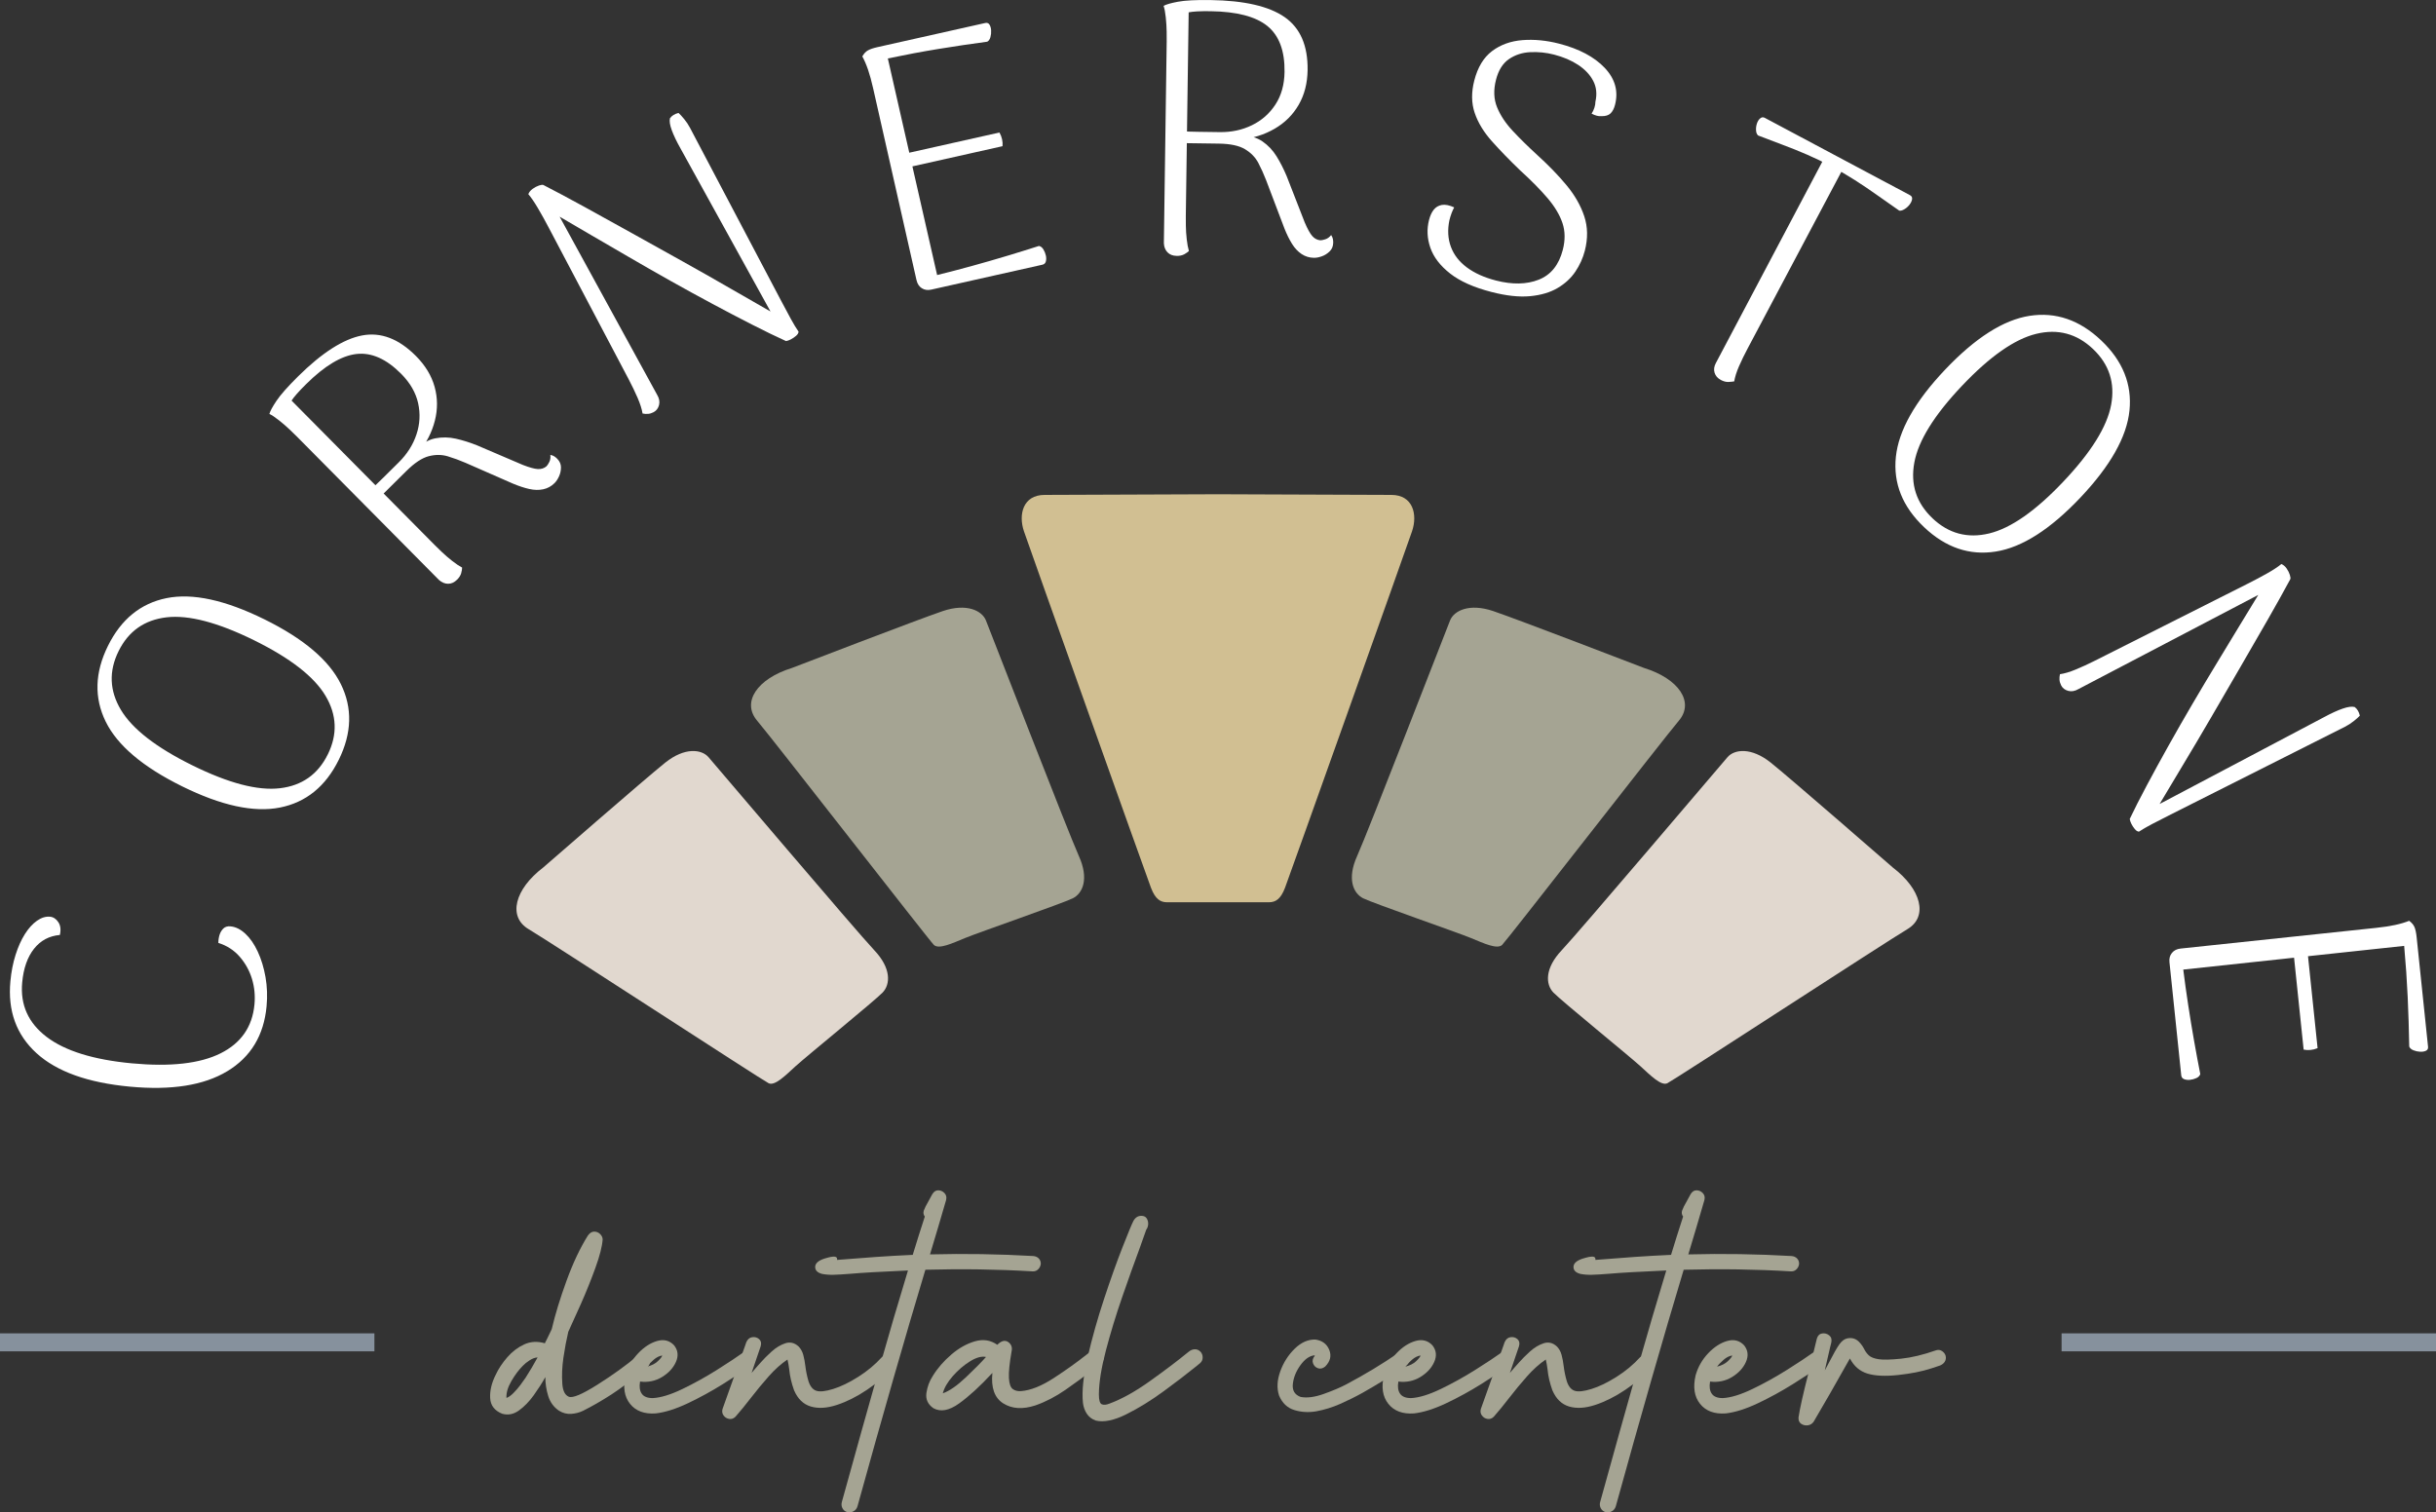
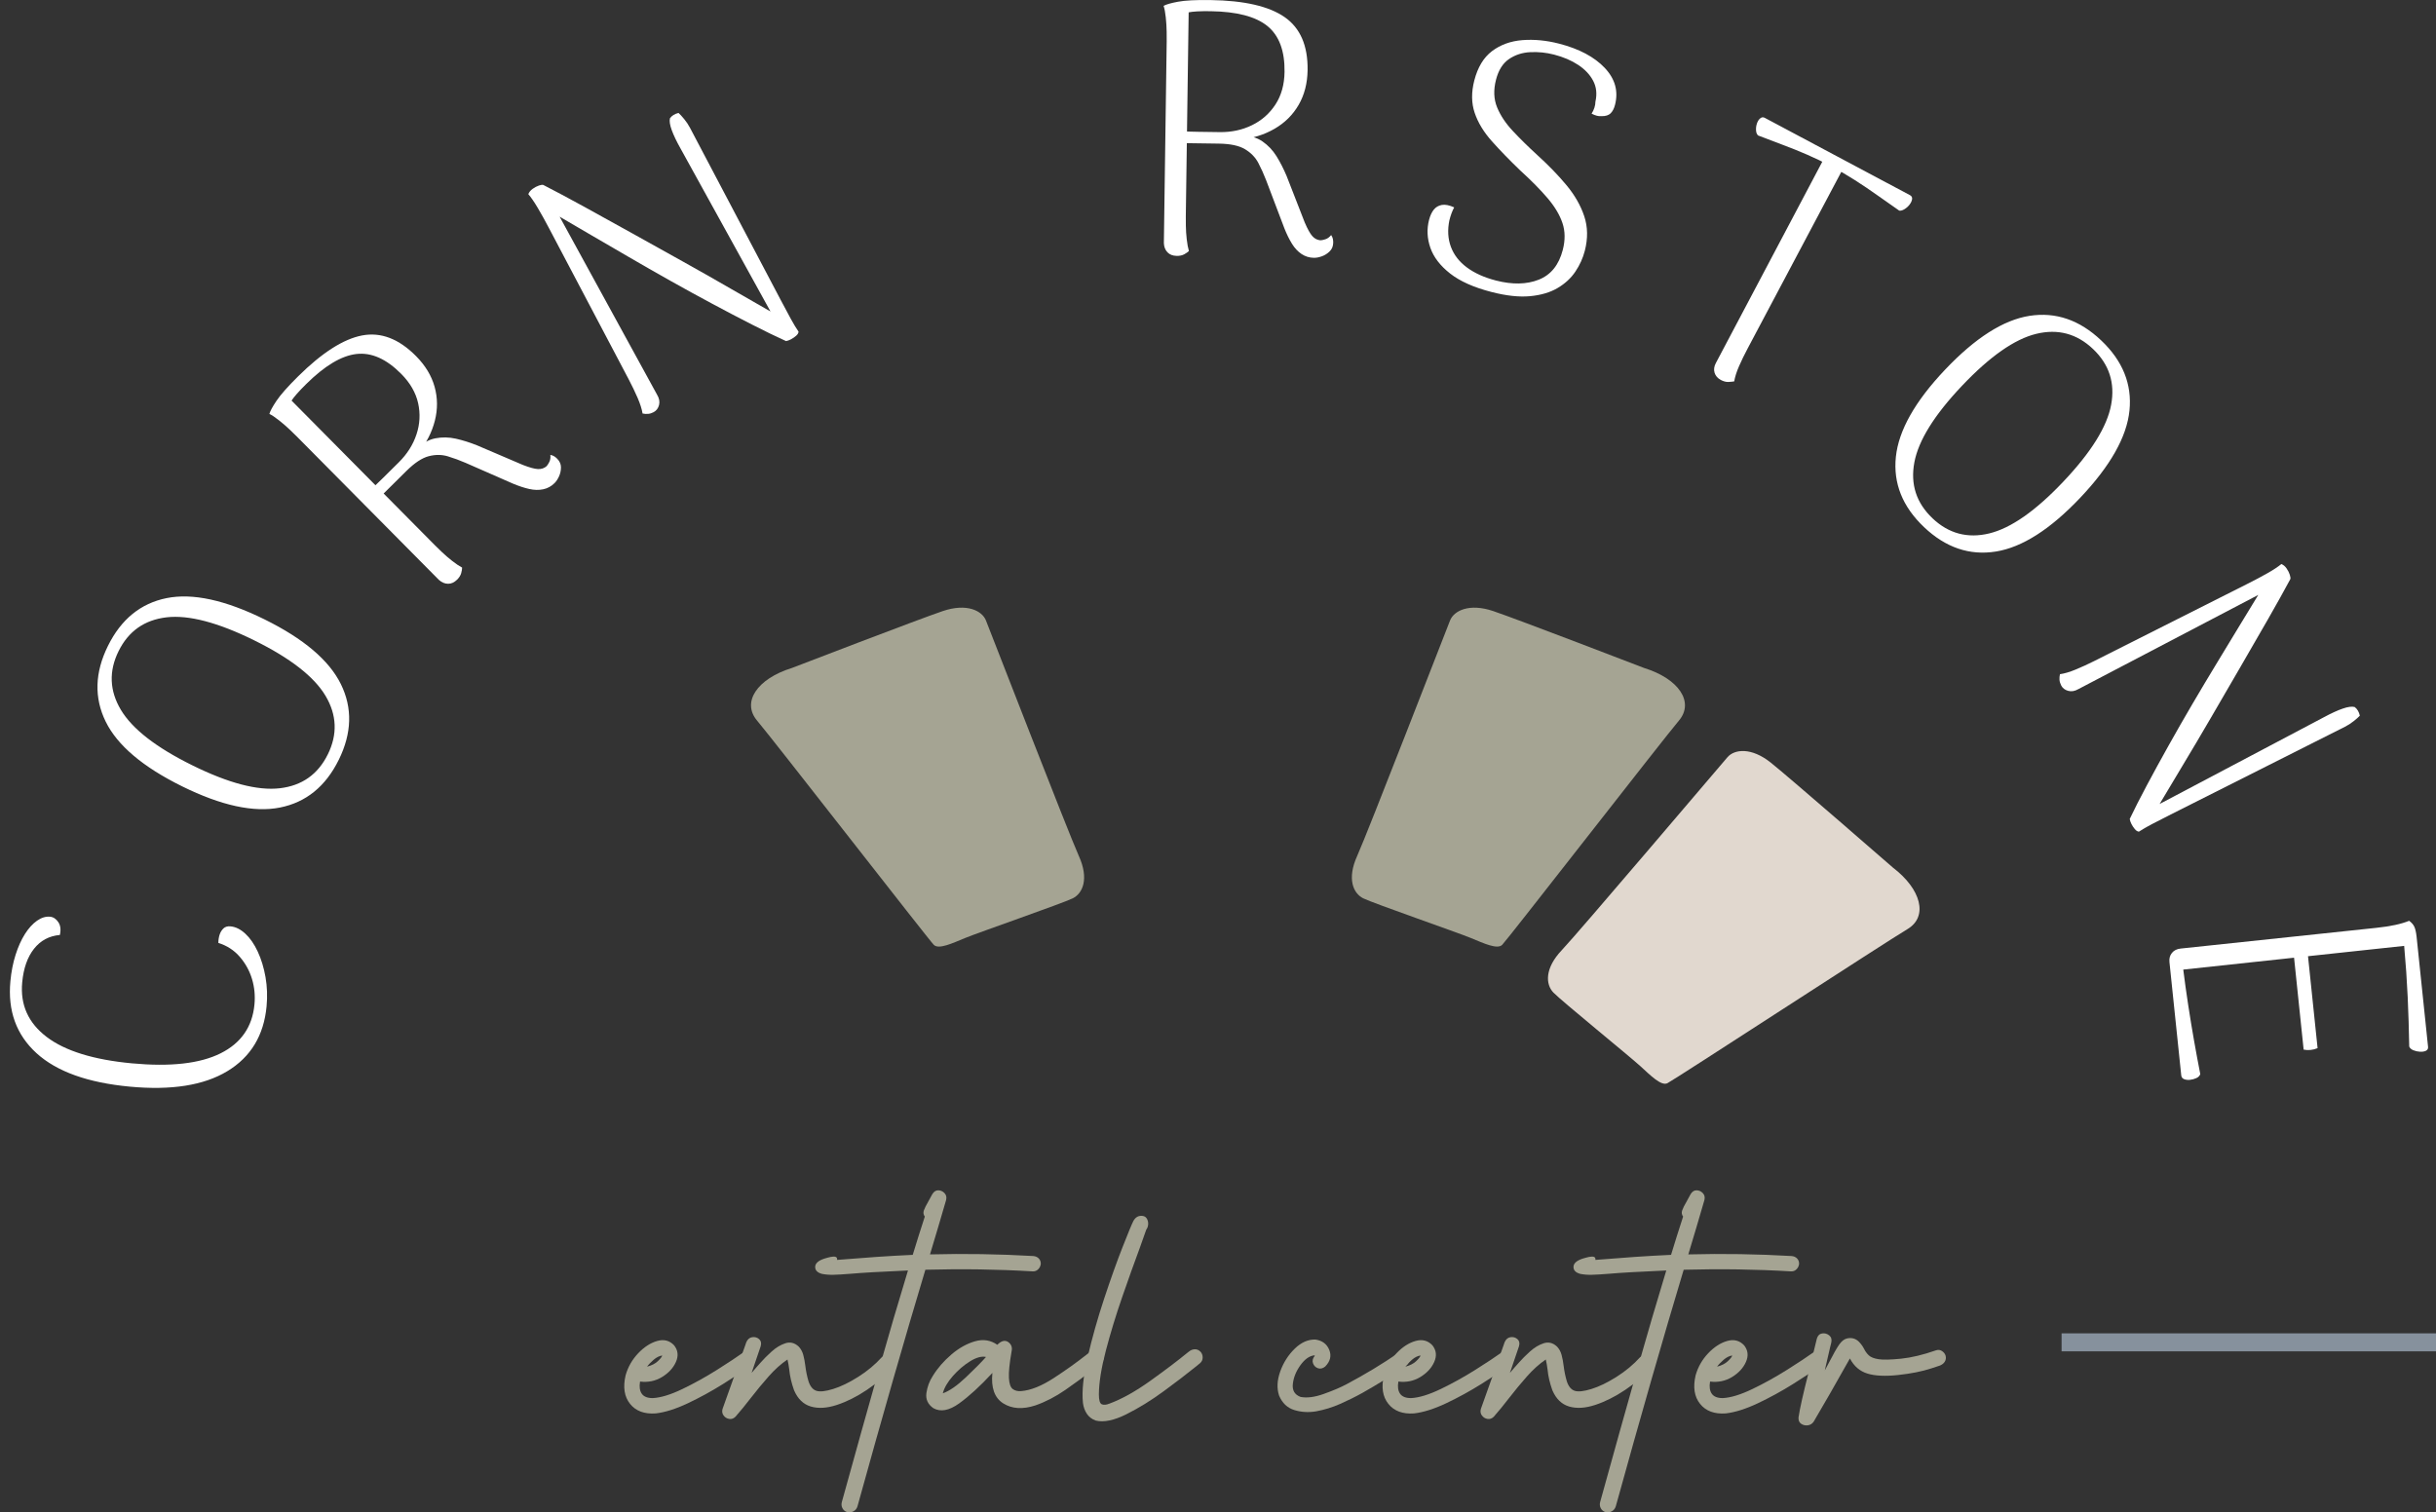
<svg xmlns="http://www.w3.org/2000/svg" id="Layer_2" viewBox="0 0 216.837 134.645">
  <rect x="0" y="0" width="216.837" height="134.645" fill="#333333" stroke="none" />
  <g id="Components">
    <g id="b2cab99f-14c3-4c20-9dd0-58ed2ad7cf13_7">
-       <path d="M108.418,44.002s-13.505.059-15.434.059-2.345,1.751-1.84,3.235c.504,1.484,10.922,30.733,11.308,31.742.386,1.009.831,1.291,1.44,1.291h9.052c.609,0,1.054-.282,1.44-1.291.386-1.009,10.803-30.258,11.308-31.742.504-1.484.089-3.235-1.84-3.235s-15.434-.059-15.434-.059h0Z" style="fill:#d1bf92; fill-rule:evenodd;" />
      <path d="M70.477,59.474c-3.061.95-4.49,3.027-3.08,4.689,1.409,1.662,15.294,19.538,15.728,19.96.434.423,1.629-.135,2.774-.609,1.145-.475,8.674-3.087,9.582-3.532.908-.445,1.467-1.751.553-3.769-.914-2.018-7.926-20.123-8.276-20.984-.349-.861-1.703-1.543-3.821-.831-2.118.712-13.459,5.076-13.459,5.076h0Z" style="fill:#a5a493; fill-rule:evenodd;" />
-       <path d="M48.357,77.23c-2.539,1.929-3.176,4.383-1.304,5.492,1.873,1.109,20.822,13.462,21.369,13.719.547.257,1.475-.673,2.385-1.508.909-.835,7.061-5.841,7.759-6.568.698-.728.783-2.157-.747-3.771-1.53-1.614-14.142-16.486-14.756-17.188-.615-.702-2.107-.898-3.845.489-1.738,1.387-10.86,9.335-10.86,9.335h0Z" style="fill:#e1d8cf; fill-rule:evenodd;" />
      <path d="M146.36,59.474c3.061.95,4.49,3.027,3.08,4.689-1.409,1.662-15.294,19.538-15.728,19.96-.434.423-1.629-.135-2.774-.609-1.145-.475-8.673-3.087-9.582-3.532-.908-.445-1.468-1.751-.553-3.769.914-2.018,7.926-20.123,8.276-20.984.349-.861,1.703-1.543,3.821-.831,2.118.712,13.459,5.076,13.459,5.076h0Z" style="fill:#a5a493; fill-rule:evenodd;" />
      <path d="M168.48,77.23c2.539,1.929,3.176,4.383,1.304,5.492-1.873,1.109-20.822,13.462-21.369,13.719-.547.257-1.475-.673-2.385-1.508-.909-.835-7.061-5.841-7.759-6.568-.699-.728-.783-2.157.747-3.771,1.53-1.614,14.142-16.486,14.757-17.188.615-.702,2.107-.898,3.845.489,1.738,1.387,10.86,9.335,10.86,9.335h0Z" style="fill:#e1d8cf; fill-rule:evenodd;" />
      <path d="M20.535,82.476c.446.042.881.26,1.305.652.425.394.793.926,1.105,1.598.312.672.542,1.428.689,2.266.146.839.178,1.704.095,2.597-.242,2.592-1.407,4.518-3.497,5.779-2.089,1.263-4.981,1.721-8.678,1.375-3.738-.35-6.506-1.342-8.303-2.978s-2.572-3.771-2.326-6.404c.079-.85.232-1.634.461-2.352.228-.718.505-1.335.831-1.851.327-.516.685-.91,1.075-1.185.391-.274.776-.394,1.158-.358.298.028.545.19.742.487s.242.677.135,1.138c-.95.083-1.718.493-2.301,1.231s-.934,1.734-1.05,2.987c-.188,1.996.54,3.617,2.181,4.863,1.641,1.246,4.171,2.029,7.59,2.349,3.421.319,6.046.024,7.877-.887,1.832-.91,2.841-2.364,3.027-4.361.073-.785-.001-1.543-.222-2.271-.222-.728-.583-1.383-1.086-1.966-.503-.582-1.139-.995-1.909-1.238.005-.278.044-.526.118-.745.073-.218.188-.4.34-.546.153-.146.368-.207.644-.182Z" style="fill:#fff;" />
      <path d="M30.154,67.646c-1.171,2.372-2.916,3.789-5.237,4.249-2.32.461-5.222-.168-8.704-1.887-3.501-1.728-5.769-3.649-6.807-5.767-1.036-2.118-.97-4.362.201-6.734,1.171-2.372,2.912-3.791,5.223-4.257,2.312-.465,5.217.166,8.718,1.894,3.482,1.719,5.747,3.639,6.793,5.761,1.046,2.122.983,4.369-.186,6.741ZM29.179,67.165c.878-1.779.809-3.519-.207-5.223-1.016-1.702-3.13-3.347-6.344-4.933-3.233-1.596-5.834-2.278-7.803-2.049-1.97.231-3.393,1.234-4.271,3.014-.878,1.779-.81,3.521.206,5.223s3.14,3.352,6.373,4.946c3.214,1.586,5.805,2.265,7.774,2.035,1.969-.23,3.393-1.234,4.271-3.014Z" style="fill:#fff;" />
      <path d="M40.679,51.614c-.243.241-.508.36-.794.358-.287-.001-.558-.115-.814-.343l-12.657-12.775c-.12-.121-.322-.318-.608-.591-.285-.273-.605-.55-.957-.831-.353-.28-.644-.474-.869-.581.061-.24.271-.628.628-1.162.356-.533.997-1.259,1.922-2.175,2.137-2.117,4.04-3.334,5.708-3.65,1.668-.316,3.269.298,4.8,1.844.826.834,1.376,1.745,1.65,2.734s.281,1.996.019,3.021c-.261,1.025-.756,1.988-1.483,2.89l-.248-.295c.576-.57,1.166-.915,1.77-1.033.605-.117,1.216-.106,1.833.031.618.14,1.25.338,1.898.598l4.064,1.738c.587.229,1.031.352,1.333.368s.559-.065.77-.245c.076-.075.16-.203.251-.384.092-.181.122-.392.094-.633.15.031.271.076.361.137.09.061.173.13.248.205.225.228.337.484.336.771-.002.287-.06.554-.174.802-.114.249-.247.448-.398.598-.288.286-.625.469-1.01.55-.385.082-.8.072-1.244-.028-.445-.1-.923-.257-1.435-.471l-4.223-1.852c-.527-.229-1.059-.424-1.593-.585-.535-.16-1.101-.163-1.697-.008-.597.156-1.259.594-1.986,1.315l-2.228,2.207-.925-.569c.333-.301.696-.645,1.091-1.036.394-.391.856-.848,1.387-1.374.742-.735,1.267-1.562,1.572-2.481.307-.919.356-1.847.149-2.782-.207-.936-.708-1.807-1.504-2.609-1.321-1.334-2.65-1.925-3.986-1.772-1.335.152-2.829,1.047-4.481,2.684-.333.33-.606.615-.818.856-.212.241-.371.443-.477.609l12.77,12.889c.121.121.323.318.608.591.285.273.594.539.924.797.331.258.624.456.88.592,0,.121-.028.283-.081.486-.054.203-.18.403-.376.598Z" style="fill:#fff;" />
      <path d="M58.182,36.695c-.171.089-.337.141-.498.152-.162.013-.325.002-.487-.033-.065-.399-.213-.864-.442-1.395-.231-.529-.493-1.078-.791-1.645l-7.117-13.503c-.337-.642-.663-1.23-.98-1.763-.315-.533-.596-.94-.839-1.223.072-.182.2-.34.384-.473.184-.132.372-.231.567-.297.193-.065.324-.08.393-.043,1.022.524,2.217,1.162,3.587,1.912,1.369.752,2.812,1.549,4.326,2.393,1.514.845,3.028,1.688,4.543,2.531,1.515.845,2.938,1.651,4.269,2.423,1.332.77,2.494,1.438,3.488,2l-8.011-14.516c-.346-.613-.604-1.152-.775-1.617-.171-.464-.227-.82-.164-1.07.084-.116.19-.213.316-.292s.276-.139.447-.181c.137.122.305.305.505.549s.37.498.509.763l8.084,15.345c.337.643.634,1.198.891,1.665.257.468.488.852.695,1.152-.007.124-.082.248-.222.37-.142.121-.292.225-.452.309-.161.085-.308.138-.44.159-.886-.402-1.889-.889-3.006-1.459-1.118-.57-2.297-1.185-3.535-1.85-1.239-.663-2.491-1.35-3.755-2.06-1.264-.71-2.494-1.414-3.69-2.111-1.197-.697-2.324-1.353-3.381-1.967-1.057-.614-1.985-1.157-2.786-1.628l8.681,15.862c.186.312.243.613.168.906-.076.292-.236.503-.481.632Z" style="fill:#fff;" />
-       <path d="M82.886,25.786c-.312.069-.59.028-.832-.125s-.4-.397-.475-.731l-3.859-17.073c-.14-.624-.289-1.17-.448-1.638-.16-.467-.331-.865-.515-1.196.142-.25.309-.43.503-.539.193-.108.478-.205.854-.289l9.586-2.148c.166-.037.292.012.377.145.084.134.134.304.146.508.013.205-.008.406-.061.605-.054.197-.149.334-.285.408-1.465.196-2.92.413-4.364.649-1.444.236-2.939.517-4.484.841l4.387,19.284c1.016-.249,2.053-.52,3.113-.812,1.06-.292,2.093-.589,3.097-.891,1.003-.302,1.954-.597,2.852-.886.159.03.292.132.397.306.104.173.178.353.22.541.042.186.042.362.002.523-.04.162-.144.262-.31.3l-9.898,2.218ZM80.87,14.89l-.273-1.218,8.368-1.875c.109.194.188.396.233.604.047.208.06.413.04.614l-8.369,1.875Z" style="fill:#fff;" />
      <path d="M104.735,22.78c-.341-.005-.612-.11-.811-.315-.2-.205-.309-.478-.324-.82l.252-17.982c.003-.171.001-.453-.004-.849-.006-.395-.031-.816-.078-1.265-.048-.449-.112-.791-.194-1.027.215-.125.639-.247,1.27-.366s1.598-.17,2.898-.151c3.008.042,5.209.548,6.604,1.517,1.395.97,2.076,2.542,2.046,4.718-.017,1.173-.282,2.204-.795,3.093-.515.889-1.228,1.599-2.143,2.13-.914.531-1.948.854-3.102.965l.037-.384c.81.012,1.47.192,1.977.54.507.349.928.792,1.262,1.33.333.538.635,1.129.903,1.772l1.606,4.119c.248.58.471.982.671,1.21.199.227.438.352.715.378.106.001.256-.028.449-.09.192-.061.365-.186.518-.377.083.129.135.247.154.354s.029.214.028.32c-.005.32-.11.58-.315.779-.206.2-.436.347-.694.439-.257.093-.493.138-.706.134-.405-.005-.771-.117-1.099-.335-.328-.218-.612-.52-.852-.908-.24-.388-.464-.839-.669-1.353l-1.636-4.311c-.206-.536-.44-1.051-.698-1.546-.261-.494-.655-.899-1.184-1.217-.529-.316-1.306-.482-2.329-.496l-3.136-.044-.241-1.06c.447.027.948.045,1.504.053.554.008,1.204.017,1.951.027,1.045.015,2.003-.19,2.873-.615s1.566-1.039,2.09-1.844c.523-.803.793-1.77.809-2.9.026-1.877-.482-3.239-1.526-4.086-1.044-.847-2.729-1.286-5.054-1.319-.47-.006-.864-.001-1.185.016-.32.018-.577.046-.769.085l-.254,18.143c-.003.171-.002.453.004.849.005.395.031.8.079,1.217.047.417.111.765.193,1.043-.087.084-.222.178-.404.282-.183.103-.413.154-.69.15Z" style="fill:#fff;" />
      <path d="M132.756,25.993c-1.57-.404-2.795-.951-3.675-1.641-.88-.69-1.466-1.452-1.757-2.287-.292-.836-.331-1.666-.118-2.492.097-.372.234-.672.414-.901.181-.229.421-.371.722-.426.3-.055.667.019,1.101.218-.085.155-.161.322-.23.503s-.135.395-.198.643c-.178.858-.133,1.647.134,2.364.267.719.742,1.331,1.427,1.838.684.507,1.543.894,2.576,1.16,1.466.378,2.739.354,3.818-.073,1.079-.426,1.792-1.31,2.139-2.654.224-.867.214-1.663-.029-2.387s-.682-1.459-1.315-2.206c-.634-.746-1.442-1.566-2.423-2.458-.972-.934-1.82-1.808-2.546-2.623-.727-.815-1.237-1.657-1.53-2.525-.294-.869-.305-1.83-.033-2.884.304-1.178.831-2.05,1.583-2.616.752-.565,1.65-.891,2.696-.974,1.046-.082,2.137.022,3.273.315,1.776.458,3.128,1.176,4.055,2.152.927.978,1.233,2.075.919,3.294-.085.33-.217.583-.394.758-.178.175-.452.258-.824.25-.249.023-.538-.051-.868-.224.11-.17.193-.347.252-.53s.088-.362.09-.539c.155-.686.088-1.304-.2-1.853-.288-.548-.733-1.02-1.336-1.418-.603-.398-1.317-.703-2.144-.916-.702-.182-1.411-.253-2.125-.218-.715.036-1.346.243-1.895.619s-.932.988-1.15,1.835c-.234.909-.203,1.727.095,2.453.297.727.766,1.432,1.405,2.113.639.683,1.359,1.392,2.161,2.127,1.018.924,1.893,1.826,2.623,2.709.731.882,1.255,1.8,1.571,2.751.316.952.333,1.976.051,3.07-.17.661-.452,1.282-.844,1.864-.393.582-.92,1.068-1.583,1.459-.662.391-1.48.632-2.449.724-.972.091-2.118-.034-3.439-.375Z" style="fill:#fff;" />
      <path d="M153.169,33.821c-.282-.15-.465-.363-.549-.638-.084-.273-.045-.561.115-.862l9.735-18.418,1.665.959-8.56,16.143c-.301.565-.56,1.098-.778,1.598s-.36.95-.429,1.35c-.134.024-.307.041-.517.051-.21.009-.438-.052-.683-.182ZM156.491,12.06c-.112-.107-.172-.267-.181-.477-.01-.211.019-.412.087-.606.066-.194.164-.342.29-.443.127-.102.256-.118.389-.048l12.935,6.889c.15.08.214.199.191.356-.023.156-.097.317-.22.48-.124.164-.275.301-.455.411-.18.109-.335.153-.468.131-.62-.426-1.262-.877-1.927-1.353-.666-.475-1.346-.934-2.04-1.376-.695-.443-1.4-.855-2.116-1.235-.678-.361-1.385-.701-2.121-1.022-.736-.319-1.478-.617-2.225-.894-.747-.276-1.461-.548-2.141-.814Z" style="fill:#fff;" />
-       <path d="M171.269,46.932c-1.92-1.819-2.757-3.905-2.511-6.259.246-2.353,1.705-4.939,4.376-7.757,2.686-2.834,5.193-4.432,7.522-4.797,2.329-.363,4.454.364,6.374,2.184,1.919,1.819,2.76,3.902,2.522,6.248-.239,2.346-1.702,4.935-4.388,7.769-2.671,2.817-5.175,4.413-7.511,4.784-2.337.372-4.466-.352-6.385-2.172ZM172.017,46.143c1.44,1.364,3.123,1.813,5.05,1.348,1.927-.467,4.123-2.001,6.588-4.603,2.481-2.616,3.902-4.899,4.265-6.848.363-1.949-.176-3.606-1.615-4.971-1.44-1.365-3.124-1.815-5.05-1.348-1.927.467-4.131,2.009-6.61,4.625-2.466,2.602-3.88,4.876-4.242,6.825-.363,1.948.176,3.606,1.615,4.971Z" style="fill:#fff;" />
+       <path d="M171.269,46.932c-1.92-1.819-2.757-3.905-2.511-6.259.246-2.353,1.705-4.939,4.376-7.757,2.686-2.834,5.193-4.432,7.522-4.797,2.329-.363,4.454.364,6.374,2.184,1.919,1.819,2.76,3.902,2.522,6.248-.239,2.346-1.702,4.935-4.388,7.769-2.671,2.817-5.175,4.413-7.511,4.784-2.337.372-4.466-.352-6.385-2.172M172.017,46.143c1.44,1.364,3.123,1.813,5.05,1.348,1.927-.467,4.123-2.001,6.588-4.603,2.481-2.616,3.902-4.899,4.265-6.848.363-1.949-.176-3.606-1.615-4.971-1.44-1.365-3.124-1.815-5.05-1.348-1.927.467-4.131,2.009-6.61,4.625-2.466,2.602-3.88,4.876-4.242,6.825-.363,1.948.176,3.606,1.615,4.971Z" style="fill:#fff;" />
      <path d="M183.466,61.011c-.086-.172-.134-.339-.144-.501s.005-.324.042-.487c.401-.058.868-.196,1.402-.416s1.087-.474,1.659-.761l13.631-6.869c.648-.325,1.242-.641,1.78-.946.539-.306.951-.578,1.237-.817.182.076.337.207.466.394.129.185.225.376.287.571.061.196.074.327.036.394-.544,1.012-1.203,2.196-1.978,3.552-.776,1.355-1.6,2.782-2.471,4.281-.872,1.499-1.743,2.998-2.614,4.497-.872,1.498-1.705,2.906-2.5,4.224-.796,1.317-1.483,2.468-2.064,3.451l14.66-7.743c.62-.335,1.163-.583,1.631-.746.467-.163.825-.211,1.073-.144.114.086.21.193.286.322.076.128.134.278.173.45-.124.134-.31.299-.558.494-.248.196-.506.361-.772.495l-15.49,7.802c-.648.325-1.209.611-1.681.86-.472.248-.86.473-1.165.674-.124-.01-.246-.086-.365-.229-.12-.144-.221-.296-.302-.458s-.131-.31-.15-.443c.419-.878.923-1.871,1.514-2.978.59-1.107,1.228-2.274,1.914-3.501.685-1.227,1.395-2.466,2.128-3.716.733-1.251,1.46-2.468,2.179-3.651.719-1.184,1.395-2.299,2.028-3.344.633-1.046,1.192-1.965,1.679-2.757l-16.02,8.39c-.315.181-.617.231-.908.15s-.499-.245-.623-.492Z" style="fill:#fff;" />
      <path d="M193.111,85.647c-.033-.318.04-.589.222-.811.18-.223.44-.352.78-.387l17.406-1.843c.637-.066,1.195-.152,1.679-.256.482-.103.898-.228,1.248-.371.232.169.392.356.477.562.086.205.148.499.189.881l1.017,9.771c.018.169-.045.288-.189.357-.143.067-.316.097-.521.086s-.402-.055-.593-.131c-.19-.077-.315-.188-.372-.332-.025-1.477-.071-2.947-.137-4.409-.067-1.462-.171-2.979-.314-4.552l-19.663,2.11c.129,1.037.277,2.099.444,3.187.166,1.087.341,2.147.523,3.179.183,1.032.365,2.011.547,2.936-.048.154-.164.274-.349.358-.185.083-.372.135-.564.154-.19.021-.364.001-.52-.058-.156-.06-.243-.174-.261-.344l-1.05-10.089ZM204.167,84.915l1.241-.129.888,8.53c-.206.086-.415.14-.627.161-.212.022-.417.012-.614-.032l-.888-8.53Z" style="fill:#fff;" />
-       <path d="M56.8,120.665c.203-.141.409-.17.617-.086s.344.245.411.484c.066.238.011.446-.166.623-1.308,1.096-2.395,1.922-3.261,2.479-.866.556-1.697,1.034-2.492,1.432-.327.159-.68.252-1.061.279-.38.026-.742-.067-1.087-.279-.468-.318-.788-.753-.961-1.306-.172-.552-.258-1.116-.258-1.69-.283.513-.626,1.049-1.028,1.611-.402.561-.842,1.014-1.319,1.359-.477.344-.976.442-1.498.291-.68-.274-1.036-.742-1.067-1.405-.031-.662.135-1.352.497-2.068.247-.531.59-1.048,1.027-1.551s.939-.886,1.505-1.147c.566-.261,1.18-.294,1.843-.1.009-.009.013-.022.013-.04.08-.141.279-.547.597-1.219.301-1.29.74-2.728,1.319-4.315.579-1.586,1.213-2.927,1.902-4.023.168-.23.354-.345.557-.345s.378.071.523.212c.146.141.223.3.232.477-.044.627-.263,1.482-.656,2.565-.394,1.082-.826,2.156-1.299,3.221-.473,1.065-.842,1.88-1.107,2.446-.168.716-.311,1.48-.431,2.293-.119.813-.152,1.591-.099,2.333.044.627.236,1.012.577,1.153.34.142,1.187-.214,2.539-1.067,1.352-.853,2.562-1.725,3.632-2.618ZM46.779,122.667c.38-.592.738-1.197,1.074-1.816-.221.009-.455.093-.703.252-.248.159-.451.323-.61.49-.362.362-.703.818-1.021,1.366-.318.548-.464,1.047-.438,1.498.186-.062.391-.205.617-.43.226-.226.435-.468.629-.729.195-.261.345-.471.451-.63Z" style="fill:#a5a493;" />
      <path d="M66.212,120.374c.221-.133.435-.139.643-.02.208.119.333.296.378.531s-.071.453-.344.656c-.689.495-1.54,1.058-2.552,1.69-1.012.632-2.05,1.2-3.115,1.704-1.065.503-2.017.804-2.857.901-1.008.071-1.768-.212-2.28-.848-.512-.637-.645-1.485-.398-2.545.212-.743.583-1.394,1.114-1.956.53-.561,1.096-.927,1.697-1.1.601-.172,1.105-.042,1.511.391.345.442.398.932.159,1.472-.238.539-.652.988-1.239,1.346-.588.357-1.24.493-1.956.404-.08.46-.028.82.152,1.081.181.261.506.391.975.391.716-.035,1.597-.305,2.645-.809,1.047-.504,2.072-1.072,3.075-1.704,1.003-.632,1.8-1.16,2.393-1.584ZM58.948,120.679c-.256.035-.51.161-.762.378-.252.217-.448.422-.59.617.407-.106.725-.267.955-.484.23-.216.362-.386.398-.51Z" style="fill:#a5a493;" />
      <path d="M79.203,120.632c.238.084.382.261.431.53.048.27-.02.48-.205.63-.601.689-1.352,1.336-2.254,1.942-.902.606-1.794,1.054-2.678,1.346-.884.291-1.659.338-2.327.14-.667-.199-1.164-.683-1.491-1.452-.23-.645-.371-1.255-.424-1.83-.044-.344-.097-.645-.159-.901-.575.389-1.134.89-1.677,1.505-.543.614-1.071,1.253-1.584,1.915-.468.61-.923,1.167-1.365,1.67-.168.168-.356.234-.564.199s-.373-.137-.497-.305c-.124-.168-.155-.362-.093-.583.672-1.9,1.348-3.796,2.028-5.687l.08-.238c.115-.274.291-.428.531-.464.238-.035.444.022.616.172.172.15.219.362.14.636-.274.796-.543,1.586-.809,2.373.274-.327.552-.645.835-.955.247-.283.563-.599.948-.948.385-.349.791-.594,1.22-.736.429-.141.824-.044,1.187.291.194.203.332.453.411.749.08.296.141.625.185.988.053.442.145.893.278,1.352.15.46.382.743.696.849s.813.053,1.498-.159c.685-.212,1.429-.572,2.234-1.081.804-.508,1.507-1.094,2.108-1.757.23-.212.464-.276.703-.192Z" style="fill:#a5a493;" />
      <path d="M91.982,111.824c.195.018.354.089.478.212.123.124.185.283.185.478-.018.185-.093.347-.226.483-.133.137-.296.201-.49.193-3.093-.186-6.279-.234-9.558-.146-1.829,6.08-3.844,13.101-6.044,21.064-.062.203-.181.351-.358.444-.177.092-.362.117-.556.072-.195-.062-.336-.178-.425-.351-.088-.172-.106-.356-.053-.55,1.229-4.446,2.311-8.318,3.248-11.619.937-3.301,1.816-6.299,2.638-8.994-2.421.106-4.118.203-5.09.291-.663.053-1.175.084-1.538.092-.362.009-.703-.017-1.021-.08-.406-.106-.61-.311-.61-.616,0-.305.252-.546.756-.723.026-.009.053-.018.08-.026.195-.062.378-.11.55-.146.172-.035.314-.037.425-.006s.157.122.139.272c1.308-.106,2.472-.194,3.493-.265,1.021-.07,2.101-.133,3.241-.185.344-1.131.703-2.267,1.074-3.407-.124-.168-.152-.349-.086-.543.067-.194.205-.473.417-.835.097-.177.208-.38.332-.61.141-.238.32-.355.537-.351.216.004.402.088.556.252.155.163.201.369.139.616-.468,1.617-.945,3.23-1.432,4.838,3.076-.08,6.142-.031,9.2.146Z" style="fill:#a5a493;" />
      <path d="M97.218,120.215c.212-.141.426-.152.643-.033.216.119.347.303.391.55.044.248-.08.495-.371.742-.159.124-.318.248-.478.372-.831.654-1.688,1.286-2.571,1.896-.884.61-1.772,1.069-2.665,1.379-1.131.371-2.086.311-2.863-.179-.778-.49-1.101-1.394-.968-2.711-1.087,1.175-2.075,2.081-2.963,2.717-.889.637-1.651.778-2.287.424-.495-.344-.703-.795-.623-1.352.08-.556.269-1.064.57-1.524.424-.69.974-1.323,1.65-1.902.676-.579,1.379-.972,2.108-1.18s1.389-.104,1.982.311c.362-.362.69-.442.981-.238.274.203.371.477.291.822-.185,1.06-.265,1.847-.238,2.359.026.513.14.844.338.995.199.15.453.212.763.185.848-.071,1.811-.458,2.89-1.16,1.078-.703,2.041-1.389,2.89-2.061.185-.15.362-.287.53-.411ZM83.922,124.046c.583-.203,1.266-.676,2.048-1.418.783-.743,1.381-1.348,1.797-1.816-.389-.088-.862.04-1.419.385-.556.344-1.069.784-1.538,1.319-.468.535-.764,1.045-.888,1.531Z" style="fill:#a5a493;" />
      <path d="M106.855,120.334c.133.141.199.316.199.523s-.08.378-.238.51c-.124.097-.266.212-.425.345-.751.61-1.684,1.323-2.797,2.141-1.114.818-2.223,1.502-3.327,2.055-1.105.552-2.015.74-2.731.564-.345-.124-.61-.327-.796-.61-.185-.282-.3-.605-.344-.968-.106-1.034.035-2.395.424-4.083.389-1.688.877-3.42,1.465-5.196.588-1.776,1.136-3.309,1.644-4.6.508-1.29.824-2.055.948-2.293.168-.319.406-.478.716-.478.221,0,.38.075.477.226s.141.32.133.511c-.009.19-.066.356-.172.497-.159.468-.353,1.016-.583,1.644-.477,1.281-.996,2.733-1.558,4.355-.561,1.621-1.045,3.208-1.452,4.759-.407,1.551-.614,2.852-.623,3.904,0,.513.086.806.259.882.172.075.4.055.682-.059,1.105-.407,2.32-1.085,3.646-2.035,1.326-.95,2.404-1.765,3.234-2.446.062-.053.124-.101.185-.145.159-.133.334-.203.523-.212.19-.009.36.062.511.212Z" style="fill:#a5a493;" />
      <path d="M117.964,121.66c-.221.177-.438.227-.649.152-.212-.075-.358-.221-.438-.437-.08-.217-.031-.435.146-.657.026-.035.013-.053-.04-.053-.433.053-.842.345-1.226.875s-.61,1.085-.676,1.664c-.066.579.161.965.682,1.16.566.115,1.258.026,2.075-.266.817-.291,1.492-.579,2.022-.862,1.661-.883,3.19-1.807,4.587-2.77.229-.142.444-.15.642-.026.199.124.319.303.358.536.04.234-.069.449-.325.643-1.246.849-2.528,1.644-3.844,2.386-.637.354-1.302.682-1.995.988-.694.305-1.403.523-2.128.656-.672.115-1.319.077-1.942-.113-.623-.19-1.076-.621-1.359-1.293-.212-.645-.177-1.361.106-2.148.283-.786.712-1.46,1.286-2.021.574-.561,1.189-.833,1.843-.816.61.089,1.021.396,1.233.922.212.526.092,1.018-.358,1.478Z" style="fill:#a5a493;" />
      <path d="M133.712,120.374c.221-.133.435-.139.643-.02.208.119.333.296.378.531s-.071.453-.344.656c-.689.495-1.54,1.058-2.552,1.69s-2.05,1.2-3.115,1.704c-1.065.503-2.017.804-2.857.901-1.008.071-1.768-.212-2.28-.848-.512-.637-.645-1.485-.398-2.545.212-.743.583-1.394,1.114-1.956.53-.561,1.096-.927,1.697-1.1.601-.172,1.105-.042,1.511.391.345.442.398.932.159,1.472-.238.539-.652.988-1.239,1.346-.588.357-1.24.493-1.956.404-.08.46-.028.82.152,1.081.181.261.506.391.975.391.716-.035,1.597-.305,2.645-.809,1.047-.504,2.072-1.072,3.075-1.704,1.003-.632,1.8-1.16,2.393-1.584ZM126.448,120.679c-.256.035-.51.161-.762.378-.252.217-.448.422-.59.617.407-.106.725-.267.955-.484.23-.216.362-.386.398-.51Z" style="fill:#a5a493;" />
      <path d="M146.703,120.632c.238.084.382.261.431.53.048.27-.02.48-.205.63-.601.689-1.352,1.336-2.254,1.942-.902.606-1.794,1.054-2.678,1.346-.884.291-1.659.338-2.327.14-.667-.199-1.164-.683-1.491-1.452-.23-.645-.371-1.255-.424-1.83-.044-.344-.097-.645-.159-.901-.575.389-1.134.89-1.677,1.505-.543.614-1.071,1.253-1.584,1.915-.468.61-.923,1.167-1.365,1.67-.168.168-.356.234-.564.199s-.373-.137-.497-.305c-.124-.168-.155-.362-.093-.583.672-1.9,1.348-3.796,2.028-5.687l.08-.238c.115-.274.291-.428.531-.464.238-.035.444.022.616.172.172.15.219.362.14.636-.274.796-.543,1.586-.809,2.373.274-.327.552-.645.835-.955.247-.283.563-.599.948-.948.385-.349.791-.594,1.22-.736.429-.141.824-.044,1.187.291.194.203.332.453.411.749.08.296.141.625.185.988.053.442.145.893.278,1.352.15.46.382.743.696.849s.813.053,1.498-.159c.685-.212,1.429-.572,2.234-1.081.804-.508,1.507-1.094,2.108-1.757.23-.212.464-.276.703-.192Z" style="fill:#a5a493;" />
      <path d="M159.482,111.824c.195.018.354.089.478.212.123.124.185.283.185.478-.018.185-.093.347-.226.483-.133.137-.296.201-.49.193-3.093-.186-6.279-.234-9.558-.146-1.829,6.08-3.844,13.101-6.044,21.064-.062.203-.181.351-.358.444-.177.092-.362.117-.556.072-.195-.062-.336-.178-.425-.351-.088-.172-.106-.356-.053-.55,1.229-4.446,2.311-8.318,3.248-11.619.937-3.301,1.816-6.299,2.638-8.994-2.421.106-4.118.203-5.09.291-.663.053-1.175.084-1.538.092-.362.009-.703-.017-1.021-.08-.406-.106-.61-.311-.61-.616,0-.305.252-.546.756-.723.026-.009.053-.018.08-.026.195-.062.378-.11.55-.146.172-.035.314-.037.425-.006s.157.122.139.272c1.308-.106,2.472-.194,3.493-.265,1.021-.07,2.101-.133,3.241-.185.344-1.131.703-2.267,1.074-3.407-.124-.168-.152-.349-.086-.543.067-.194.205-.473.417-.835.097-.177.208-.38.332-.61.141-.238.32-.355.537-.351.216.004.402.088.556.252.155.163.201.369.139.616-.468,1.617-.945,3.23-1.432,4.838,3.076-.08,6.142-.031,9.2.146Z" style="fill:#a5a493;" />
      <path d="M161.457,120.374c.221-.133.435-.139.643-.02.208.119.333.296.378.531s-.071.453-.344.656c-.689.495-1.54,1.058-2.552,1.69s-2.05,1.2-3.115,1.704c-1.065.503-2.017.804-2.857.901-1.008.071-1.768-.212-2.28-.848-.512-.637-.645-1.485-.398-2.545.212-.743.583-1.394,1.114-1.956.53-.561,1.096-.927,1.697-1.1.601-.172,1.105-.042,1.511.391.345.442.398.932.159,1.472-.238.539-.652.988-1.239,1.346-.588.357-1.24.493-1.956.404-.08.46-.028.82.152,1.081.181.261.506.391.975.391.716-.035,1.597-.305,2.645-.809,1.047-.504,2.072-1.072,3.075-1.704,1.003-.632,1.8-1.16,2.393-1.584ZM154.193,120.679c-.256.035-.51.161-.762.378-.252.217-.448.422-.59.617.407-.106.725-.267.955-.484.23-.216.362-.386.398-.51Z" style="fill:#a5a493;" />
      <path d="M173.189,120.705c.044.203.017.38-.08.53-.097.15-.238.261-.424.332.309-.097.053-.011-.768.259-.822.27-1.805.466-2.95.59-1.144.124-2.057.082-2.737-.126-.681-.208-1.202-.656-1.564-1.346-1.264,2.254-2.338,4.127-3.221,5.62-.133.195-.309.305-.531.332-.221.026-.417-.02-.59-.139-.172-.119-.249-.307-.232-.564.115-.786.42-2.143.915-4.07.221-.901.459-1.882.716-2.943.08-.274.236-.428.47-.464.234-.035.444.022.63.172.185.15.247.367.185.649-.009.026-.042.159-.1.398-.058.238-.122.515-.192.829-.071.314-.135.592-.193.835-.057.243-.086.378-.086.405.133-.265.261-.508.385-.729.371-.725.667-1.246.888-1.564.221-.319.464-.504.729-.557.398-.08.738.018,1.021.291.203.212.358.425.464.637.106.221.247.415.424.583.177.168.468.283.875.345.406.062,1.069.046,1.989-.046.919-.093,1.962-.342,3.128-.749.185-.062.36-.04.523.067.163.106.272.247.325.424Z" style="fill:#a5a493;" />
      <rect x="183.509" y="118.707" width="33.328" height="1.602" style="fill:#86919d;" />
-       <rect y="118.707" width="33.328" height="1.602" style="fill:#86919d;" />
    </g>
  </g>
</svg>